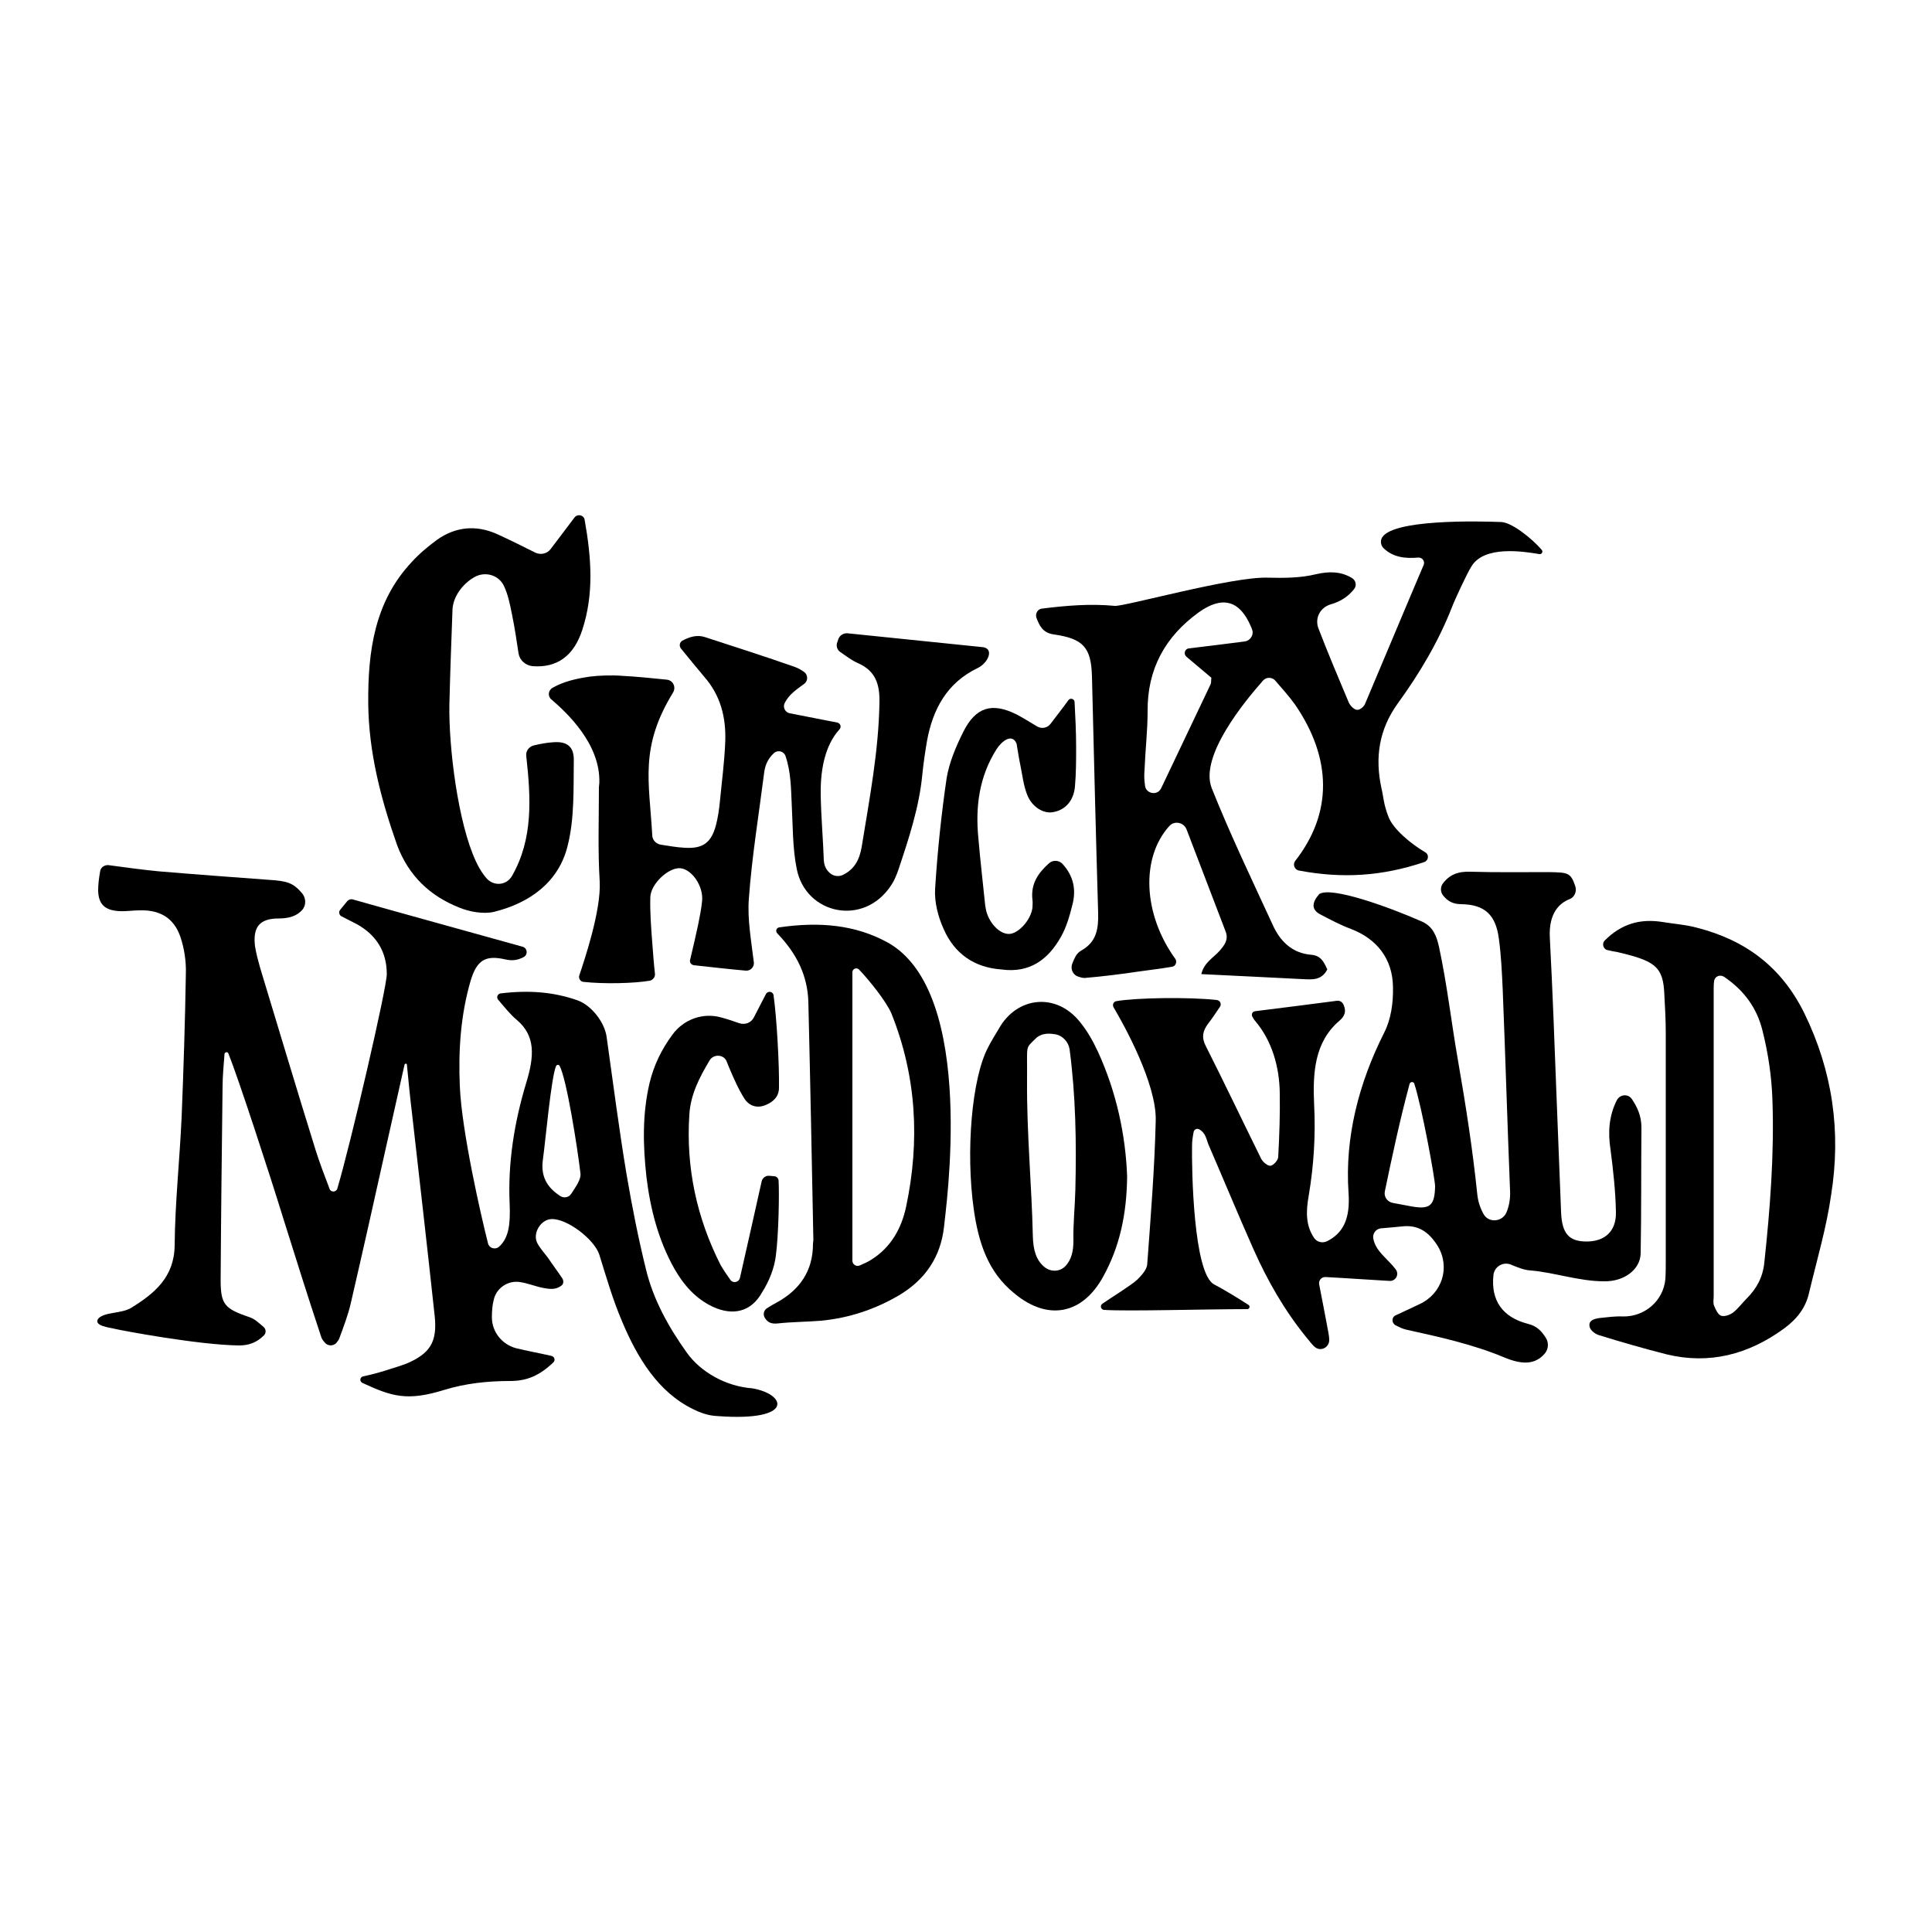
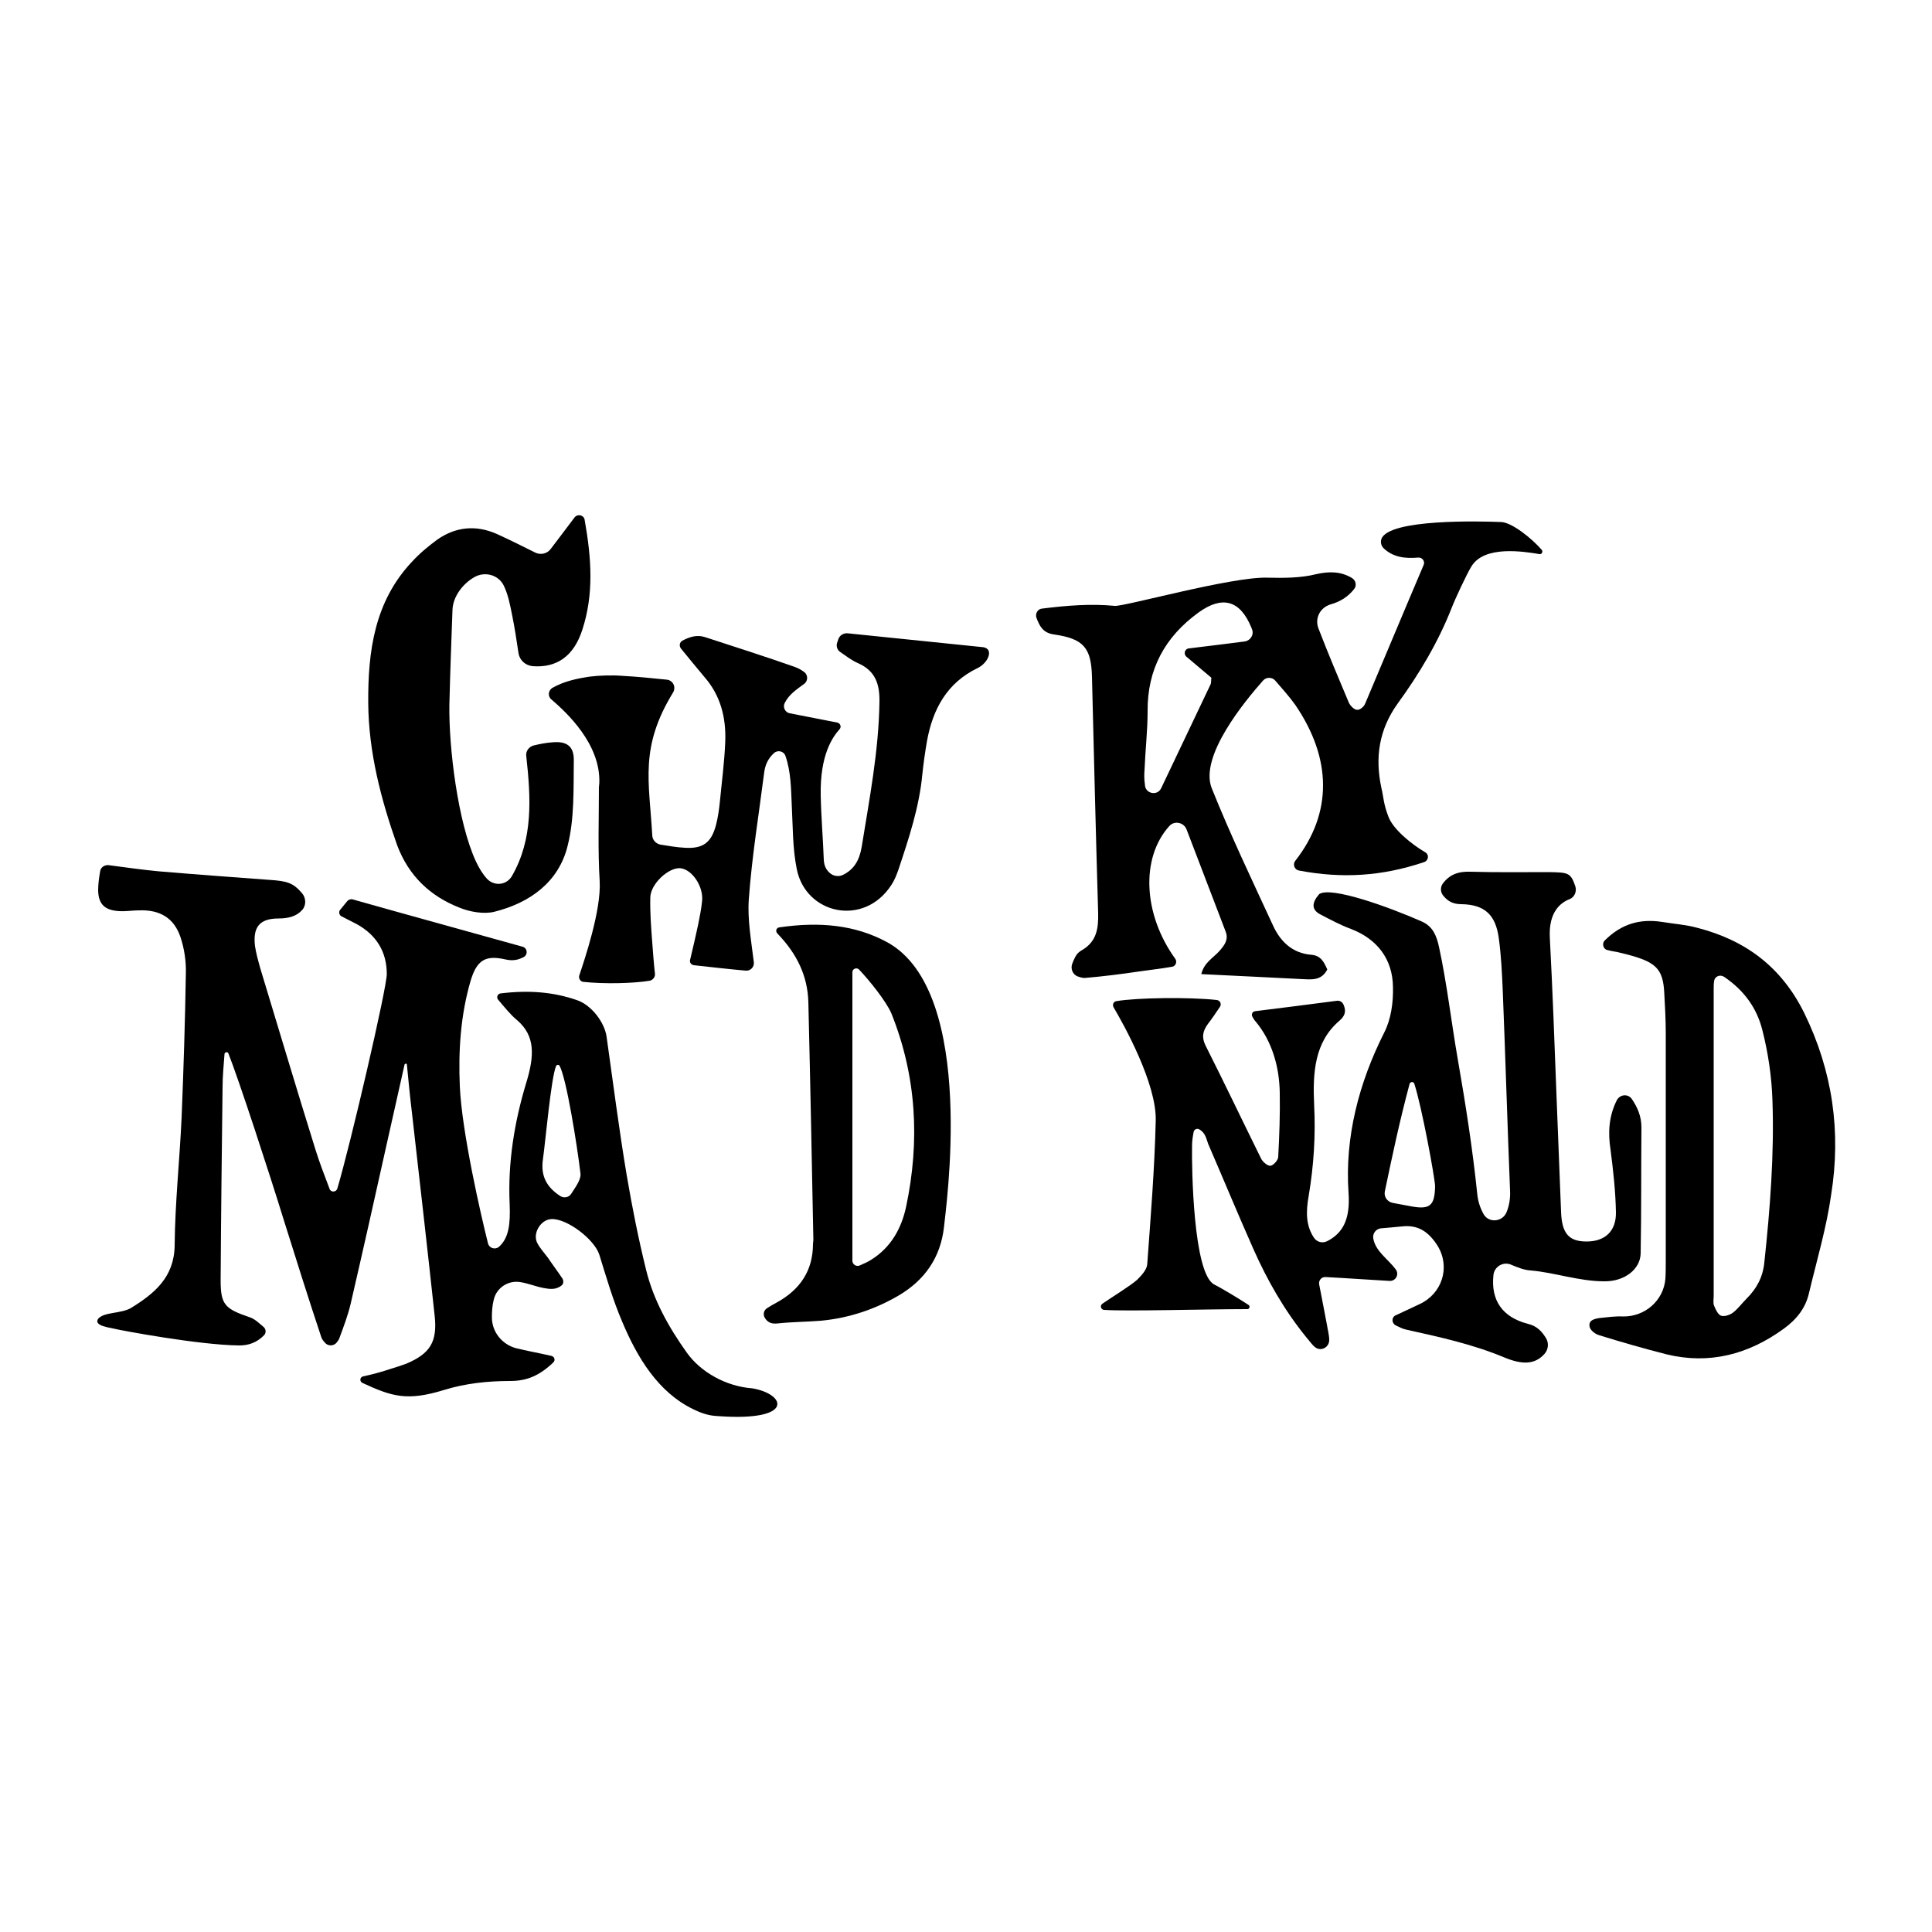
<svg xmlns="http://www.w3.org/2000/svg" version="1.1" id="Calque_1" x="0px" y="0px" viewBox="0 0 500 500" style="enable-background:new 0 0 500 500;" xml:space="preserve">
  <style type="text/css">
	.st0{stroke:#000000;stroke-width:4;stroke-linecap:round;stroke-linejoin:round;stroke-miterlimit:10;}
	.st1{fill:#070707;}
	.st2{fill:#FFFFFF;}
</style>
  <g>
-     <path d="M200.8,324.9c0.7-5.4,0.9-15.8,0.7-19.3c0-0.6-0.5-1.2-1.2-1.2l-1.2-0.1c-0.9-0.1-1.8,0.5-2,1.5   c-1.8,8.1-3.6,16.1-5.6,24.9c-0.3,1.2-1.8,1.5-2.5,0.5c-1-1.4-1.8-2.6-2.5-3.8c-6.2-12.2-9-25.3-8.1-38.9c0.3-5.3,2.7-9.8,5.2-14   c1-1.8,3.8-1.7,4.5,0.3c0.2,0.5,0.4,1,0.6,1.5c1.2,2.8,2.4,5.6,4,8.1c1.2,1.8,3.2,2.5,5.4,1.6c2-0.8,3.5-2.2,3.5-4.5   c0.1-6.1-0.6-18.2-1.4-23.9c-0.1-1-1.5-1.3-2-0.3c-1.1,2.1-2.1,4.1-3.1,6c-0.7,1.4-2.3,2-3.8,1.5c-1.7-0.6-3.2-1.1-4.7-1.5   c-4.7-1.3-9.7,0.5-12.6,4.5c-2.8,3.8-4.8,7.9-5.9,12.5c-1.9,8.1-1.7,16.2-0.8,24.3c1,8.3,3.1,16.4,7.2,23.7c2.4,4.2,5.5,7.8,10,9.9   c5.2,2.4,9.9,1.3,12.7-3.7C199.1,331.5,200.4,328.2,200.8,324.9z" />
    <path d="M177.7,350c-4.7-6.6-8.6-13.6-10.5-21.4c-2-8.1-3.6-16.2-5-24.4c-2-11.9-3.5-23.8-5.2-35.8c-0.5-3.8-3.9-8.2-7.5-9.5   c-6.2-2.2-12.7-2.7-20-1.8c-0.7,0.1-1.1,1-0.6,1.6c1.8,2.1,3.2,3.9,4.9,5.3c4.8,4.1,4.5,9.3,2.4,16.2c-3.1,10.2-4.8,20.8-4.3,31.4   c0.2,5.2-0.2,8.8-2.8,11.1c-1,0.8-2.5,0.3-2.8-0.9c-1.8-7.1-6.8-28.9-7.3-40.7c-0.4-9.2,0.2-18.4,2.8-27.3c1.6-5.3,3.8-6.7,9-5.5   c1.8,0.4,3.2,0.2,4.7-0.6c1.2-0.6,1-2.4-0.3-2.7c-15-4.2-29.3-8.1-43.8-12.2c-0.6-0.2-1.2,0-1.6,0.5c-0.6,0.7-1.2,1.5-1.8,2.2   c-0.4,0.5-0.2,1.3,0.3,1.6c1.5,0.8,2.8,1.4,4.1,2.1c5,2.8,7.7,7.1,7.7,12.9c0,3.6-9.3,43.7-12.8,55.5c-0.3,1-1.7,1-2,0.1   c-1.4-3.7-2.6-6.8-3.6-10c-4.9-15.7-9.6-31.5-14.4-47.3c-0.5-1.8-1-3.6-1.3-5.5c-0.6-4.9,1.1-7.2,6.1-7.2c2.6,0,4.7-0.6,6.1-2.2   c1.1-1.2,1-3.1,0-4.3c-2.3-2.7-3.8-3.2-8.6-3.5c-9.5-0.7-19-1.4-28.5-2.2c-4.2-0.4-8.5-1-13-1.6c-1.1-0.1-2.1,0.6-2.2,1.7   c-0.3,1.7-0.5,3.3-0.5,4.9c0.1,3.6,1.8,5.1,5.5,5.3c1.7,0.1,3.4-0.2,5.1-0.2c5.3-0.2,9,1.9,10.7,6.9c1,3,1.5,6.3,1.4,9.5   c-0.2,12.4-0.6,24.8-1.1,37.2c-0.5,11-1.7,22-1.8,33.1c-0.1,8.3-5.3,12.5-11.3,16.2c-2.5,1.5-7,1-8.5,2.8c-1.3,1.9,3.3,2.3,4.3,2.6   c1.6,0.4,21.8,4.2,32.2,4.3c2.4,0,4.5-0.7,6.4-2.6c0.6-0.6,0.6-1.6-0.1-2.2c-1.2-1-2.3-2.1-3.6-2.5c-6.4-2.2-7.5-3.2-7.5-9.6   c0.1-16.7,0.3-33.3,0.5-50c0-2.8,0.3-5.7,0.5-8.5c0-0.5,0.8-0.7,1-0.2c2.7,6.8,10.6,31,14.3,43c3.2,10.2,6.4,20.4,9.8,30.6   c0.2,0.5,0.6,1,1.1,1.5c0.8,0.7,2,0.6,2.7-0.1c0.3-0.4,0.6-0.7,0.8-1.2c1.1-3,2.3-6.1,3-9.2c3.1-13.4,6.1-26.8,9.1-40.3   c1.6-7.1,3.2-14.3,4.8-21.4c0.1-0.3,0.6-0.3,0.6,0c0.4,4.1,0.8,8.3,1.3,12.4c2,17.6,4,35.1,5.9,52.7c0.7,6.7-1.2,9.7-7.3,12.3   c-1.3,0.5-2.6,0.9-3.9,1.3c-2.4,0.8-4.9,1.5-7.3,2c-0.9,0.2-1,1.3-0.2,1.7c7.6,3.5,11.5,4.8,21.2,1.8c5.5-1.7,11.3-2.3,17-2.3   c4.4,0,7.6-1.4,11.2-4.8c0.6-0.6,0.3-1.5-0.5-1.7c-3.5-0.8-6.4-1.3-9.2-2c-3.6-1-6.2-4.2-6.2-8c0-1.5,0.1-3.1,0.5-4.6   c0.7-3,3.7-5,6.8-4.5c2,0.3,3.9,1.1,5.9,1.5c1.6,0.3,3.3,0.6,4.8-0.6c0.6-0.4,0.6-1.3,0.2-1.9c-1.2-1.8-2.5-3.5-3.7-5.3   c-0.9-1.2-2-2.4-2.7-3.7c-1.4-2.5,0.8-6.2,3.6-6.3c4-0.2,11.1,5.2,12.4,9.2c1.8,5.8,3.5,11.7,5.9,17.3c3.9,9.3,9.3,18.3,18.4,22.7   c3.6,1.8,5.6,1.7,6.6,1.8c19.7,1.4,17.5-5.7,8.7-7.2C187.9,358.8,181.3,355.1,177.7,350z M147.8,309c-0.6,0.9-1.8,1.1-2.7,0.6   c-3.6-2.3-5.2-5.2-4.6-9.5c0.7-5,2.1-21,3.4-24.2c0.2-0.4,0.7-0.4,0.9-0.1c1.8,3.2,4.6,20.9,5.4,27.7   C150.5,305.2,149,307.1,147.8,309z" />
    <path d="M118.9,234.9c2.7,1.1,6.2,1.7,8.9,1.1c9.3-2.3,16.8-7.7,19.1-17.1c1.8-7.1,1.5-14.8,1.6-22.3c0-3.5-1.9-4.8-5.4-4.5   c-1.6,0.1-3.2,0.4-4.9,0.8c-1.3,0.3-2.2,1.5-2,2.8c1.2,10.9,1.8,21.4-3.7,31c-1.4,2.4-4.5,2.7-6.4,0.8c-1.2-1.3-2.1-2.8-2.9-4.5   c-4.7-10-7.1-29.7-6.9-40.7c0.3-11.5,0.4-12.9,0.8-24.4c0.1-3.6,2.8-6.9,5.6-8.5c2.7-1.6,6.3-0.7,7.7,2.2c1.1,2.3,1.6,4.9,2.1,7.4   c0.7,3.4,1.2,6.8,1.7,10.1c0.3,1.8,1.8,3.1,3.6,3.3c6.3,0.5,10.7-2.6,12.9-9.4c3-9.2,2.4-18.4,0.6-28.5c-0.2-1.2-1.8-1.6-2.6-0.6   c-2.2,2.9-4.2,5.6-6.2,8.2c-0.9,1.2-2.6,1.6-4,0.9c-3.4-1.7-6.6-3.3-9.9-4.8c-5.4-2.4-10.7-1.9-15.5,1.5c-2.3,1.7-4.6,3.6-6.5,5.7   c-9.7,10.3-11.4,23.2-11.3,36.6c0.1,12.7,3.3,24.9,7.5,36.8C105.8,226.7,111.3,231.9,118.9,234.9z" />
    <path d="M229.7,243.9c-8.4-4.6-17.7-5.4-28-3.9c-0.8,0.1-1.1,1-0.5,1.6c5.1,5.3,7.8,11,8,17.7c0.5,20.5,0.9,41.1,1.3,61.6   c0,0.3-0.1,0.7-0.1,1c0,7-3.4,11.9-9.4,15.2c-0.8,0.4-1.6,0.9-2.4,1.4c-0.9,0.5-1.2,1.6-0.7,2.5c0.7,1.2,1.7,1.7,3.4,1.5   c3.7-0.4,7.5-0.4,11.2-0.7c7.2-0.7,13.9-2.9,20.2-6.6c6.7-4,10.7-9.8,11.6-17.6C244.6,313.8,253.1,256.9,229.7,243.9z M234.5,312.3   c-1.2,5.6-3.9,10.5-9,13.7c-0.9,0.6-1.9,1-3,1.5c-0.9,0.4-1.9-0.3-1.9-1.2l0-74.7c0-0.9,1.1-1.3,1.7-0.7c2.6,2.7,7.1,8.3,8.4,11.4   C237.2,278.5,238.1,295.3,234.5,312.3z" />
    <path d="M155.1,202.7c0,0.3-0.1,0.7-0.1,1c0,8.1-0.3,16.3,0.2,24.4c0.4,7.5-3.9,20.2-5.3,24.4c-0.2,0.7,0.3,1.5,1,1.6   c5.5,0.6,13.2,0.4,17.3-0.3c0.8-0.2,1.4-1,1.3-1.8c-0.3-2.7-0.5-5.4-0.7-8.1c-0.3-3.9-0.6-7.8-0.5-11.7c0.1-3.5,4.8-7.8,7.8-7.5   c3,0.3,6,4.7,5.6,8.5c-0.2,2-0.6,4-1,6c-0.6,2.9-1.3,5.8-2.1,9.2c-0.2,0.7,0.3,1.3,1,1.4c4.6,0.5,8.9,1,13.4,1.4   c1.2,0.1,2.2-0.9,2.1-2.1c-0.7-5.8-1.7-11.2-1.3-16.5c0.8-11,2.6-21.9,4-32.9c0.3-2,1.1-3.5,2.5-4.8c1-0.9,2.6-0.5,3,0.8   c1.4,4.1,1.4,8.3,1.6,12.5c0.3,5.6,0.2,11.3,1.3,16.7c2.3,11.7,17.4,15.1,24.5,4.1c0.8-1.2,1.3-2.5,1.8-3.9   c2.7-8.1,5.4-16.2,6.2-24.7c0.3-2.9,0.7-5.7,1.2-8.6c1.5-8.3,5.2-15.1,13.1-18.9c2.7-1.3,4.3-4.9,1.5-5.4   c-11.6-1.2-23.3-2.4-35.1-3.6c-1.2-0.1-2.2,0.6-2.5,1.7c-0.1,0.3-0.2,0.6-0.3,0.9c-0.2,0.8,0.1,1.7,0.8,2.2c1.6,1.1,3,2.2,4.6,2.9   c4.6,2,5.7,5.5,5.6,10.2c-0.2,12.6-2.6,25-4.6,37.4c-0.6,3.5-2,5.8-4.8,7.2c-1,0.5-2.2,0.4-3.1-0.2c-1.1-0.8-1.8-1.9-1.9-3.6   c-0.2-5.6-0.7-11.2-0.8-16.8c-0.2-10.5,3.1-15.1,4.9-17.1c0.5-0.6,0.2-1.5-0.6-1.7c-4.2-0.8-8.3-1.6-12.3-2.4   c-1.2-0.2-1.9-1.6-1.3-2.7c1.1-2.2,3.1-3.5,5-4.9c1.1-0.8,1-2.4,0-3.1c-0.8-0.6-1.6-1-2.4-1.3c-7.7-2.7-15.5-5.2-23.2-7.7   c-2.1-0.7-4-0.1-5.9,0.9c-0.7,0.4-0.9,1.3-0.4,2c2.1,2.6,4.1,5,6.1,7.4c4.2,4.8,5.6,10.5,5.4,16.6c-0.2,5.3-0.9,10.5-1.4,15.7   c-0.2,2-0.5,4.1-1,6c-1.2,4.6-3.4,6.2-8.1,5.9c-2.1-0.1-4.2-0.5-6.2-0.8c-1.2-0.2-2.2-1.2-2.2-2.5c-0.8-14-3.3-22.7,5.4-36.9   c0.8-1.4,0-3.1-1.6-3.3c-3.9-0.4-7.8-0.8-11.7-1c-2.3-0.2-5.9-0.1-8.2,0.2c-3.4,0.5-6.7,1.2-9.7,2.9c-1.2,0.7-1.3,2.3-0.2,3.1   C146.5,184.3,155.5,192.5,155.1,202.7z" />
    <path d="M272.8,164.2c7.6,1.1,9.6,3.4,9.8,10.9c0.5,20.4,1,40.8,1.6,61.2c0.1,4-0.4,7.4-4.2,9.6c-0.7,0.4-1.3,0.9-1.7,1.7   c-0.3,0.6-0.6,1.2-0.8,1.8c-0.5,1.3,0.1,2.8,1.4,3.3c0.6,0.2,1.2,0.4,1.8,0.4c4.7-0.4,9.5-1,14.2-1.7c2.8-0.4,5.5-0.7,8.4-1.2   c0.9-0.1,1.4-1.2,0.9-2c-8.4-11.6-9-26.2-1.6-34.4c1.3-1.5,3.8-1,4.5,0.9c3.4,8.8,6.7,17.6,10.1,26.4c0.8,2.1-0.3,3.5-1.6,5   c-1.6,1.8-4,3-4.7,6c9,0.4,17.7,0.9,26.3,1.3c2.3,0.1,4.8,0.4,6.3-2.5c-0.8-1.8-1.6-3.6-4.1-3.8c-5-0.4-8.1-3.5-10-7.7   c-5.4-11.7-11-23.4-15.8-35.4c-3.3-8.3,8.7-22.7,13.3-27.9c0.8-0.9,2.3-0.9,3.1,0c1.9,2.2,3.7,4.2,5.2,6.3c9.5,13.9,9.7,28,0,40.4   c-0.7,0.9-0.2,2.3,1,2.5c11.1,2.1,21.4,1.5,32.4-2.2c1.1-0.4,1.3-1.9,0.3-2.5c-3.6-2.1-8.4-6-9.6-9.3c-1.3-3.4-1.2-4.9-1.8-7.4   c-1.7-7.9-0.6-15.1,4.2-21.8c5.6-7.7,10.5-15.9,14-24.8c0.7-1.9,4-9,5.1-10.7c3.3-5.5,13.4-3.9,17.6-3.2c0.6,0.1,1-0.6,0.6-1.1   c-2.5-2.9-7.7-7.1-10.5-7.2c-5.1-0.2-29.1-0.9-31,4.4c-0.3,0.9,0,1.9,0.7,2.5c2.4,2.2,5.4,2.6,8.8,2.3c1.1-0.1,1.9,1,1.4,2   c-5.2,12.2-10.1,24-15.1,35.8c-0.3,0.8-1.4,1.7-2.1,1.6c-0.7,0-1.7-1-2.1-1.8c-2.7-6.4-5.4-12.8-7.9-19.3c-1-2.7,0.5-5.4,3.2-6.2   c2.5-0.7,4.5-2,6-3.9c0.8-0.9,0.5-2.3-0.5-2.9c-2.8-1.7-5.8-1.8-9.3-1c-4,1-8.4,1-12.6,0.9c-9.2-0.3-37,7.5-39.5,7.3   c-6.2-0.6-12.4-0.1-18.8,0.7c-1.1,0.1-1.8,1.2-1.5,2.3C269,161.9,269.8,163.8,272.8,164.2z M296.2,199.3c0.2-5.1,0.8-10.2,0.8-15.2   c-0.1-10.9,4.5-19.3,13.2-25.6c6.1-4.4,10.7-3.2,13.6,3.8c0.1,0.2,0.2,0.5,0.3,0.8c0.4,1.3-0.6,2.7-1.9,2.9   c-4.7,0.6-9.4,1.2-14.5,1.8c-1.1,0.1-1.5,1.5-0.6,2.2c2.4,2,4.4,3.7,6.4,5.4c-0.1,0.7,0,1.3-0.2,1.7c-4.2,8.9-8.5,17.8-12.7,26.7   c0,0.1-0.1,0.1-0.1,0.2c-1,2.1-4.2,1.4-4.2-1C296.1,201.7,296.1,200.5,296.2,199.3z" />
    <path d="M466.9,262.1c-5.9-11.9-15.2-18.8-27.7-22c-2.9-0.8-6-1-9-1.5c-5.8-0.9-10.6,0.5-14.9,4.8c-0.8,0.8-0.4,2.3,0.8,2.5   c0.9,0.2,1.7,0.4,2.5,0.5c1.7,0.4,3.3,0.8,4.9,1.3c5.3,1.7,6.9,3.6,7.2,9.1c0.2,3.6,0.4,7.1,0.4,10.7c0,19.5,0,39.1,0,58.6   c0,1.6,0,3.3-0.1,4.9c-0.5,5.6-5.3,9.8-11,9.7c-2-0.1-4,0.2-6,0.4c-1.4,0.2-3,0.6-2.6,2.3c0.2,0.9,1.4,1.8,2.3,2.1   c5.8,1.8,11.7,3.5,17.6,5c11.1,2.7,21.2,0,30.3-6.6c3.3-2.4,5.7-5.3,6.6-9.4c2-8.4,4.5-16.8,5.7-25.3   C476.5,292.9,474.3,277.2,466.9,262.1z M456.6,326.8c-0.4,3.8-2,6.7-4.6,9.3c-1.2,1.2-2.2,2.6-3.5,3.6c-0.8,0.6-2.2,1.1-3.1,0.8   c-0.8-0.3-1.4-1.6-1.8-2.6c-0.3-0.7-0.1-1.7-0.1-2.5c0-26.5,0-53,0-79.4c0-0.6,0-1.3,0.1-2c0.1-1.3,1.5-1.9,2.6-1.2   c5.3,3.6,8.5,8.2,9.9,13.8c1.5,5.9,2.4,12,2.6,18C459.2,298.7,458.1,312.8,456.6,326.8z" />
-     <path d="M284.2,272.3c-1.3-2.8-2.8-5.5-4.7-7.8c-6.1-7.7-16.4-6.7-21.1,1.9c-0.6,1-2.2,3.6-2.7,4.7c-4.2,7.9-5.8,26.9-3.7,41.8   c1.2,8.5,3.6,16.3,10.6,21.9c8.6,7.1,17.5,5.4,22.9-4.4c4.3-7.8,6.1-16.2,6.2-26C291.3,293.9,289,282.8,284.2,272.3z M278.3,307.9   c-0.1,4.4-0.6,8.8-0.5,13.2c0,2.7-0.5,4.9-2.1,6.6c-1.5,1.5-3.8,1.5-5.4,0.2c-2.2-1.8-2.9-4.5-3-7.9c-0.3-13.4-1.6-26.8-1.5-40.2   c0.1-9.8-0.6-8.2,2.2-11c1.7-1.7,4.1-1.3,5.3-1.1c1.8,0.4,3.2,2,3.5,3.8C278.4,283.5,278.6,295.7,278.3,307.9z" />
-     <path d="M274.6,242.4c1.4-2.5,2.2-5.3,2.9-8.1c1.1-4.1,0.3-7.6-2.5-10.7c-0.9-1-2.5-1.1-3.5-0.2c-2.8,2.5-4.8,5.3-4.3,9.5   c0.1,0.7,0,1.4,0,2c-0.4,3.2-3.6,6.7-6,6.8c-2.6,0.1-5.5-3.1-6.1-6.6c0-0.2,0-0.3-0.1-0.5c-0.6-5.9-1.3-11.8-1.8-17.7   c-0.8-8.1,0.2-15.9,4.7-23c1.4-2.2,4.1-4.2,5.2-1.4c0.3,1.8,0.6,3.8,1,5.7c0.5,2.5,0.8,5.1,1.7,7.4c1.2,3.2,4.2,5,6.6,4.6   c3.3-0.5,5.5-3,5.8-6.7c0.3-3.4,0.3-6.8,0.3-10.2c0-3.9-0.2-7.8-0.4-11.6c0-0.8-1.1-1.2-1.6-0.5c-1.5,2.1-3.1,4.1-4.6,6.1   c-0.8,1.1-2.3,1.4-3.5,0.7c-2-1.2-3.6-2.2-5.3-3.1c-6.4-3.2-10.6-1.9-13.8,4.5c-1.9,3.8-3.6,7.8-4.3,11.9c-1.4,9.5-2.4,19.2-3,28.8   c-0.2,3.4,0.8,7.2,2.2,10.3c2.8,6.4,7.9,10,15,10.5C266.5,251.9,271.3,248.3,274.6,242.4z" />
    <path d="M396.2,328.8c6,0.5,12.5,2.8,18.9,2.8c5.3,0.1,9.4-3.1,9.5-7.2c0.2-10.9,0.1-21.7,0.2-32.6c0-2.9-1-5.2-2.5-7.4   c-1-1.4-3.1-1.2-3.9,0.4c-2,4-2.3,8.2-1.6,12.7c0.7,5.4,1.3,10.8,1.4,16.2c0.1,5-2.9,7.6-7.6,7.6c-4.6,0-6.4-2.1-6.6-7.7   c-0.4-10.2-0.8-20.4-1.2-30.6c-0.5-13.4-1-26.8-1.7-40.2c-0.4-6.8,2.8-9.2,5.1-10.1c1.3-0.5,1.9-2,1.5-3.3   c-1.2-3.6-1.9-3.6-6.8-3.7c-6.8,0-13.6,0.1-20.4-0.1c-3.1-0.1-5.4,0.7-7.2,3.2c-0.6,1-0.5,2.2,0.3,3.1c1.1,1.3,2.4,2.1,4.6,2.1   c6.1,0.1,8.9,2.8,9.7,8.9c0.6,4.4,0.8,8.8,1,13.2c0.7,17.3,1.2,34.7,1.9,52c0.1,2-0.2,3.9-0.9,5.6c-1,2.5-4.5,2.9-5.9,0.6   c-0.9-1.6-1.5-3.3-1.7-5.4c-1.2-11.6-3-23.1-5-34.6c-1.7-9.7-2.8-19.6-4.9-29.3c-0.6-2.7-1.5-5.2-4.4-6.5   c-8.6-3.8-23.6-9.2-26.6-7.1c-2,2.3-2,4.1,0.4,5.3c2.5,1.3,5.1,2.7,7.8,3.7c6.8,2.6,10.8,7.8,10.9,15c0.1,4.1-0.5,8.4-2.3,11.9   c-6.5,12.9-10.2,27-9.2,41.4c0.5,7-1.6,10.5-5.5,12.5c-1.2,0.6-2.6,0.3-3.4-0.8c-2.1-3.1-2.2-6.6-1.4-11c1.3-7.7,1.8-15.6,1.4-23.4   c-0.4-8.4,0.1-16.3,6.5-21.8c1.4-1.2,1.9-2.4,1.1-4.2c-0.3-0.7-1-1.1-1.7-1c-6.9,0.9-13.9,1.8-21.2,2.7c-0.7,0.1-1,0.8-0.7,1.4   c0.3,0.5,0.5,0.9,0.8,1.2c4.3,5.1,6.2,11.8,6.3,18.5c0.1,5.5-0.1,11.1-0.4,16.6c0,0.8-1.2,2.2-2,2.3c-0.7,0.1-2-1-2.4-1.8   c-4.8-9.7-9.5-19.6-14.4-29.3c-1.1-2.2-0.7-3.8,0.6-5.6c1.1-1.4,2-2.8,3.1-4.4c0.5-0.7,0.1-1.7-0.8-1.8c-7.1-0.8-20.9-0.6-26,0.3   c-0.7,0.1-1.1,0.9-0.7,1.6c2.6,4.4,11.2,19.8,10.9,29.4c-0.3,12.4-1.3,24.8-2.2,37.1c-0.1,1.4-1.5,2.9-2.6,4   c-1.8,1.6-6.1,4.2-9,6.2c-0.7,0.5-0.4,1.5,0.4,1.6c6.2,0.4,26.3-0.2,37.1-0.2c0.6,0,0.8-0.8,0.3-1.1c-2.9-1.9-7.3-4.5-8.9-5.3   c-5.4-2.9-5.8-30.1-5.7-35.8c0-1.4,0.2-2.5,0.4-3.6c0.1-0.7,0.9-1.1,1.5-0.7c1.6,0.9,1.8,2.5,2.3,3.8c3.9,9,7.7,18.2,11.7,27.2   c3.6,8.1,8,15.8,13.6,22.7c0.8,0.9,1.5,2,2.4,2.7c1.5,1.1,3.6,0,3.6-1.9c0-1.3-0.4-2.7-0.6-4c-0.6-3.3-1.3-6.7-2-10.4   c-0.2-1,0.6-2,1.7-1.9c5.7,0.3,11.1,0.7,16.5,1c1.6,0.1,2.6-1.7,1.6-3c-2-2.7-5.2-4.6-5.8-8c-0.2-1.2,0.6-2.4,1.9-2.6   c2-0.2,3.8-0.3,5.5-0.5c4.2-0.5,7,1.4,9.3,5.1c3.3,5.5,1.1,12.3-4.7,15c-1.9,0.9-3.8,1.8-6.2,2.9c-1.1,0.5-1.1,2,0,2.6   c1,0.5,1.8,0.9,2.7,1.1c8.6,1.9,17.3,3.8,25.4,7.2c4.6,1.9,7.9,1.9,10.4-0.9c1-1.1,1.2-2.8,0.4-4.1c-1-1.6-2.2-3.1-4.7-3.7   c-6.6-1.7-9.6-6.1-8.9-12.6c0.2-2.2,2.6-3.7,4.8-2.6C392.8,328,394.4,328.7,396.2,328.8z M365.2,312.2c-1.6-0.3-3.1-0.6-4.8-0.9   c-1.4-0.3-2.3-1.6-2-3c1.9-9.1,3.8-18.1,6.4-27.8c0.2-0.6,1-0.6,1.2-0.1c2,6.1,5.4,24.8,5.4,26.6   C371.3,312,370.1,313.1,365.2,312.2z" />
  </g>
</svg>